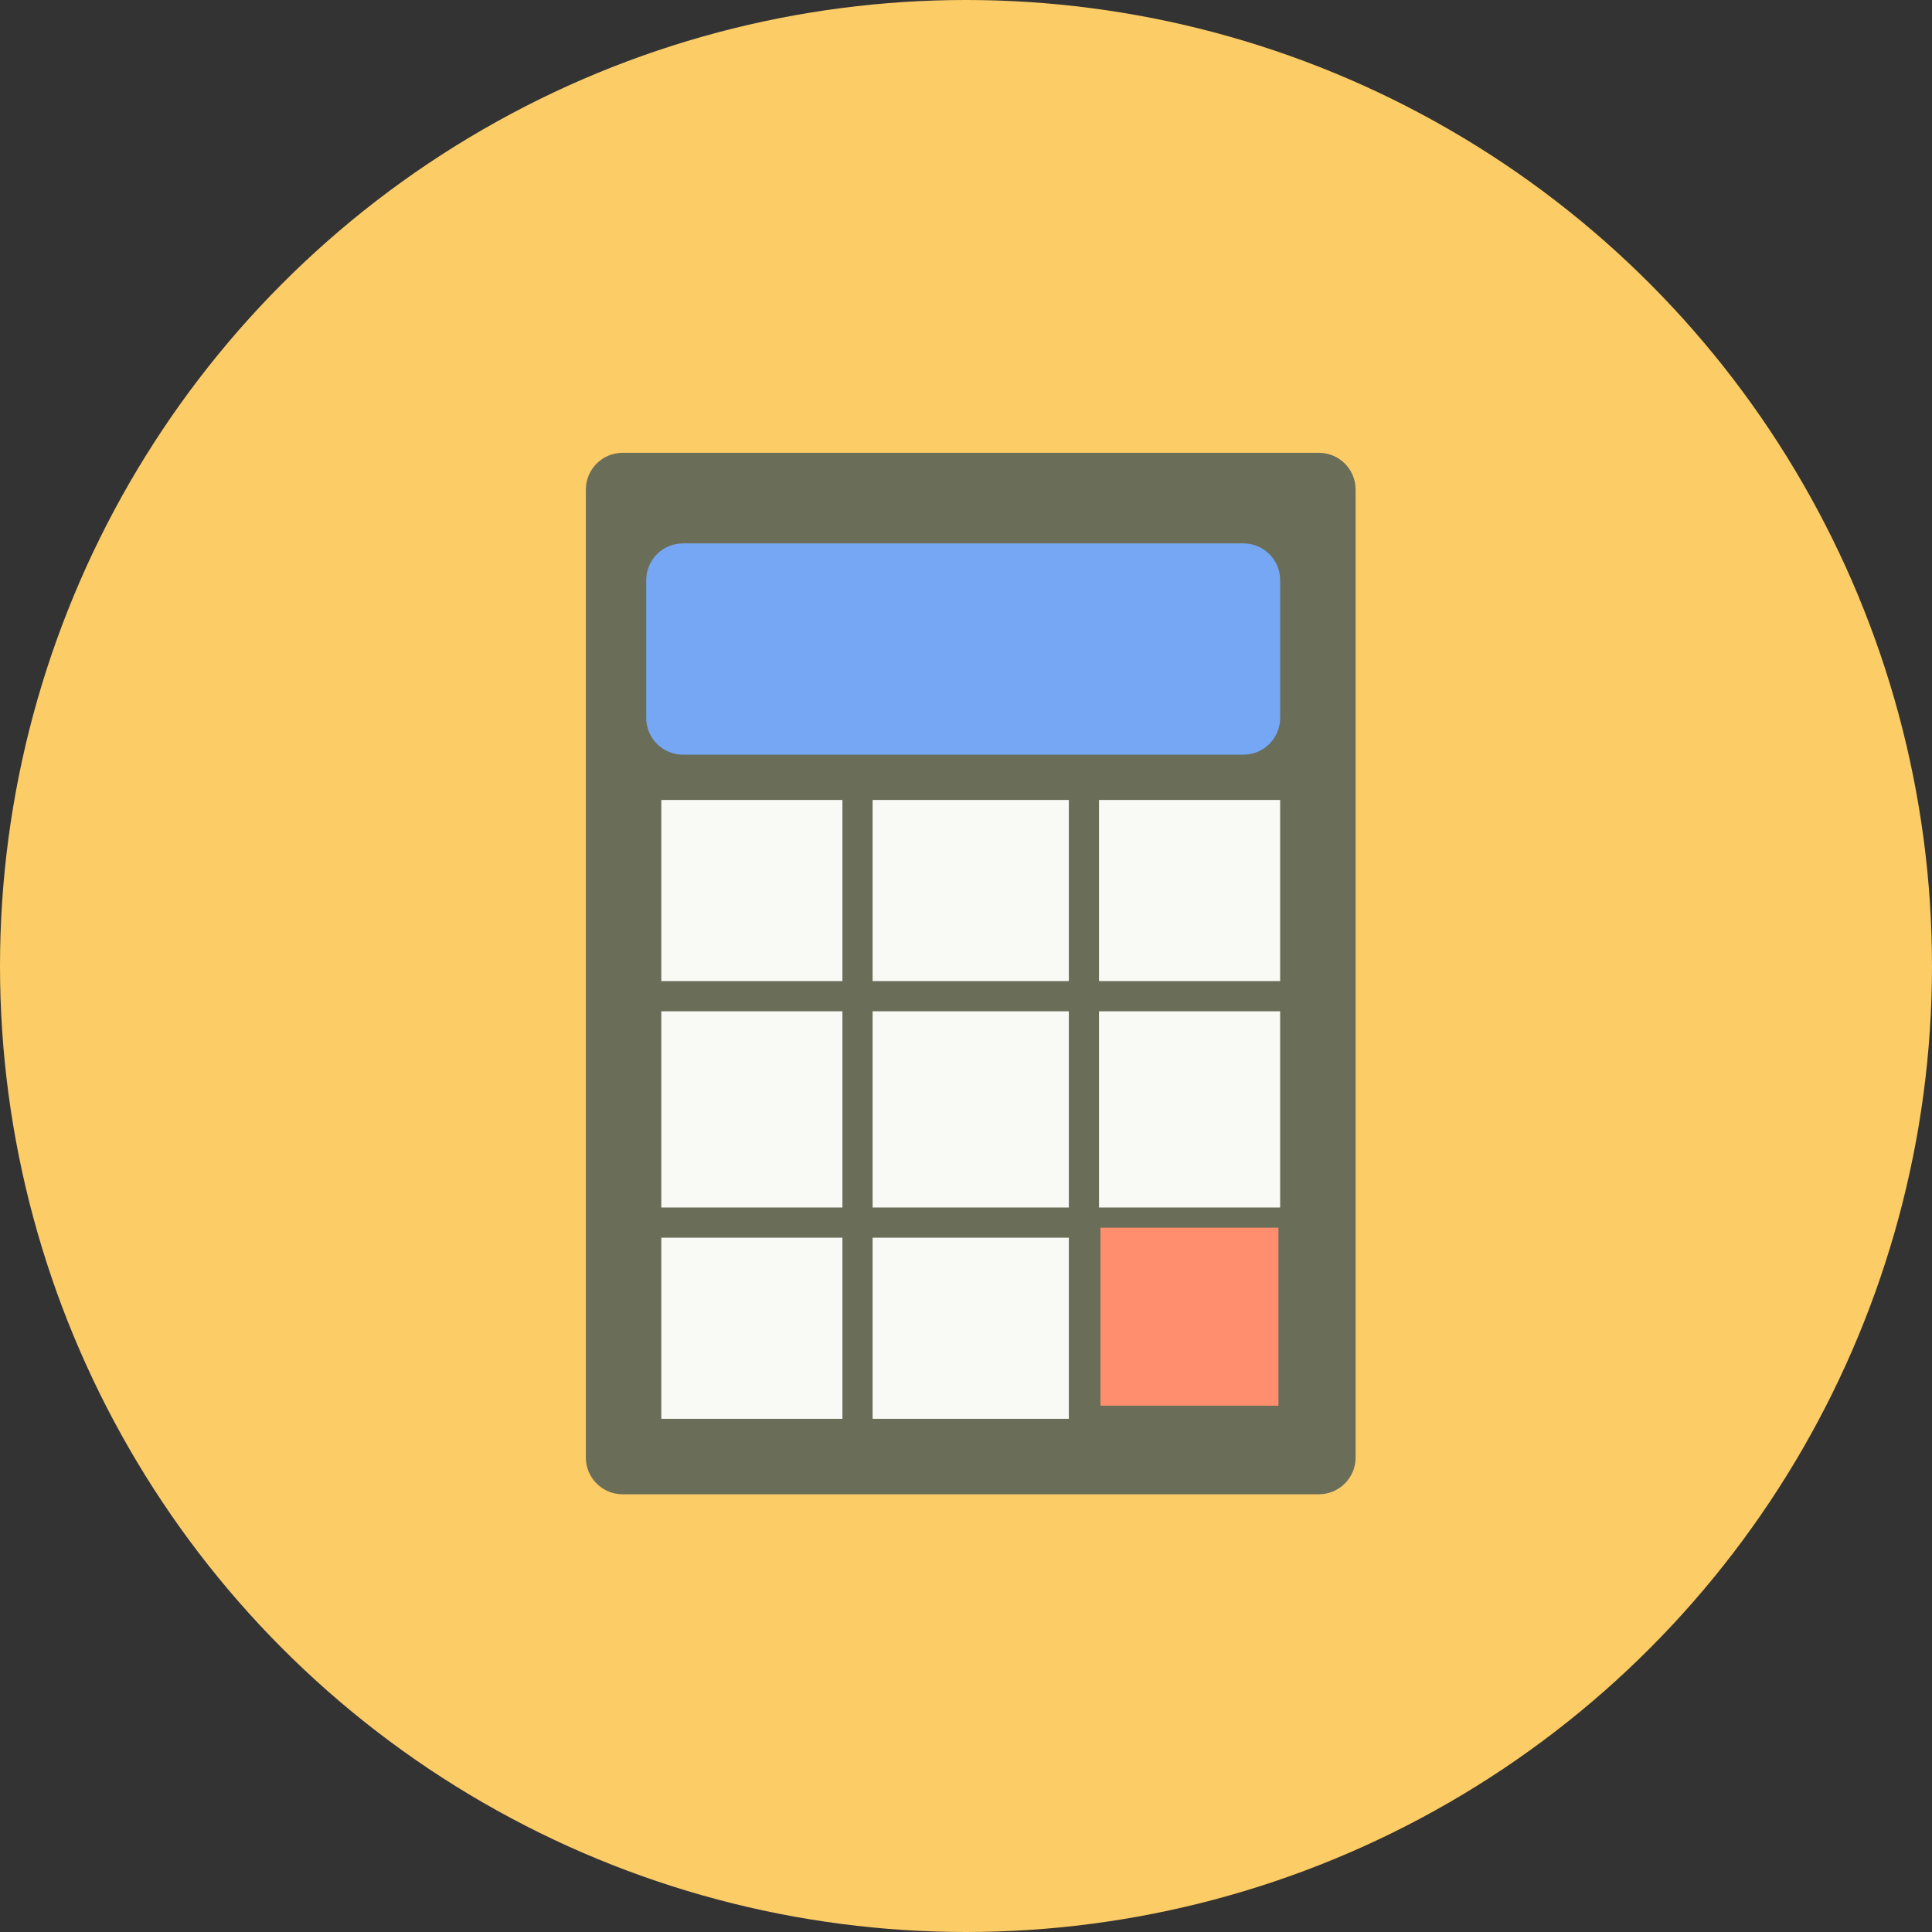
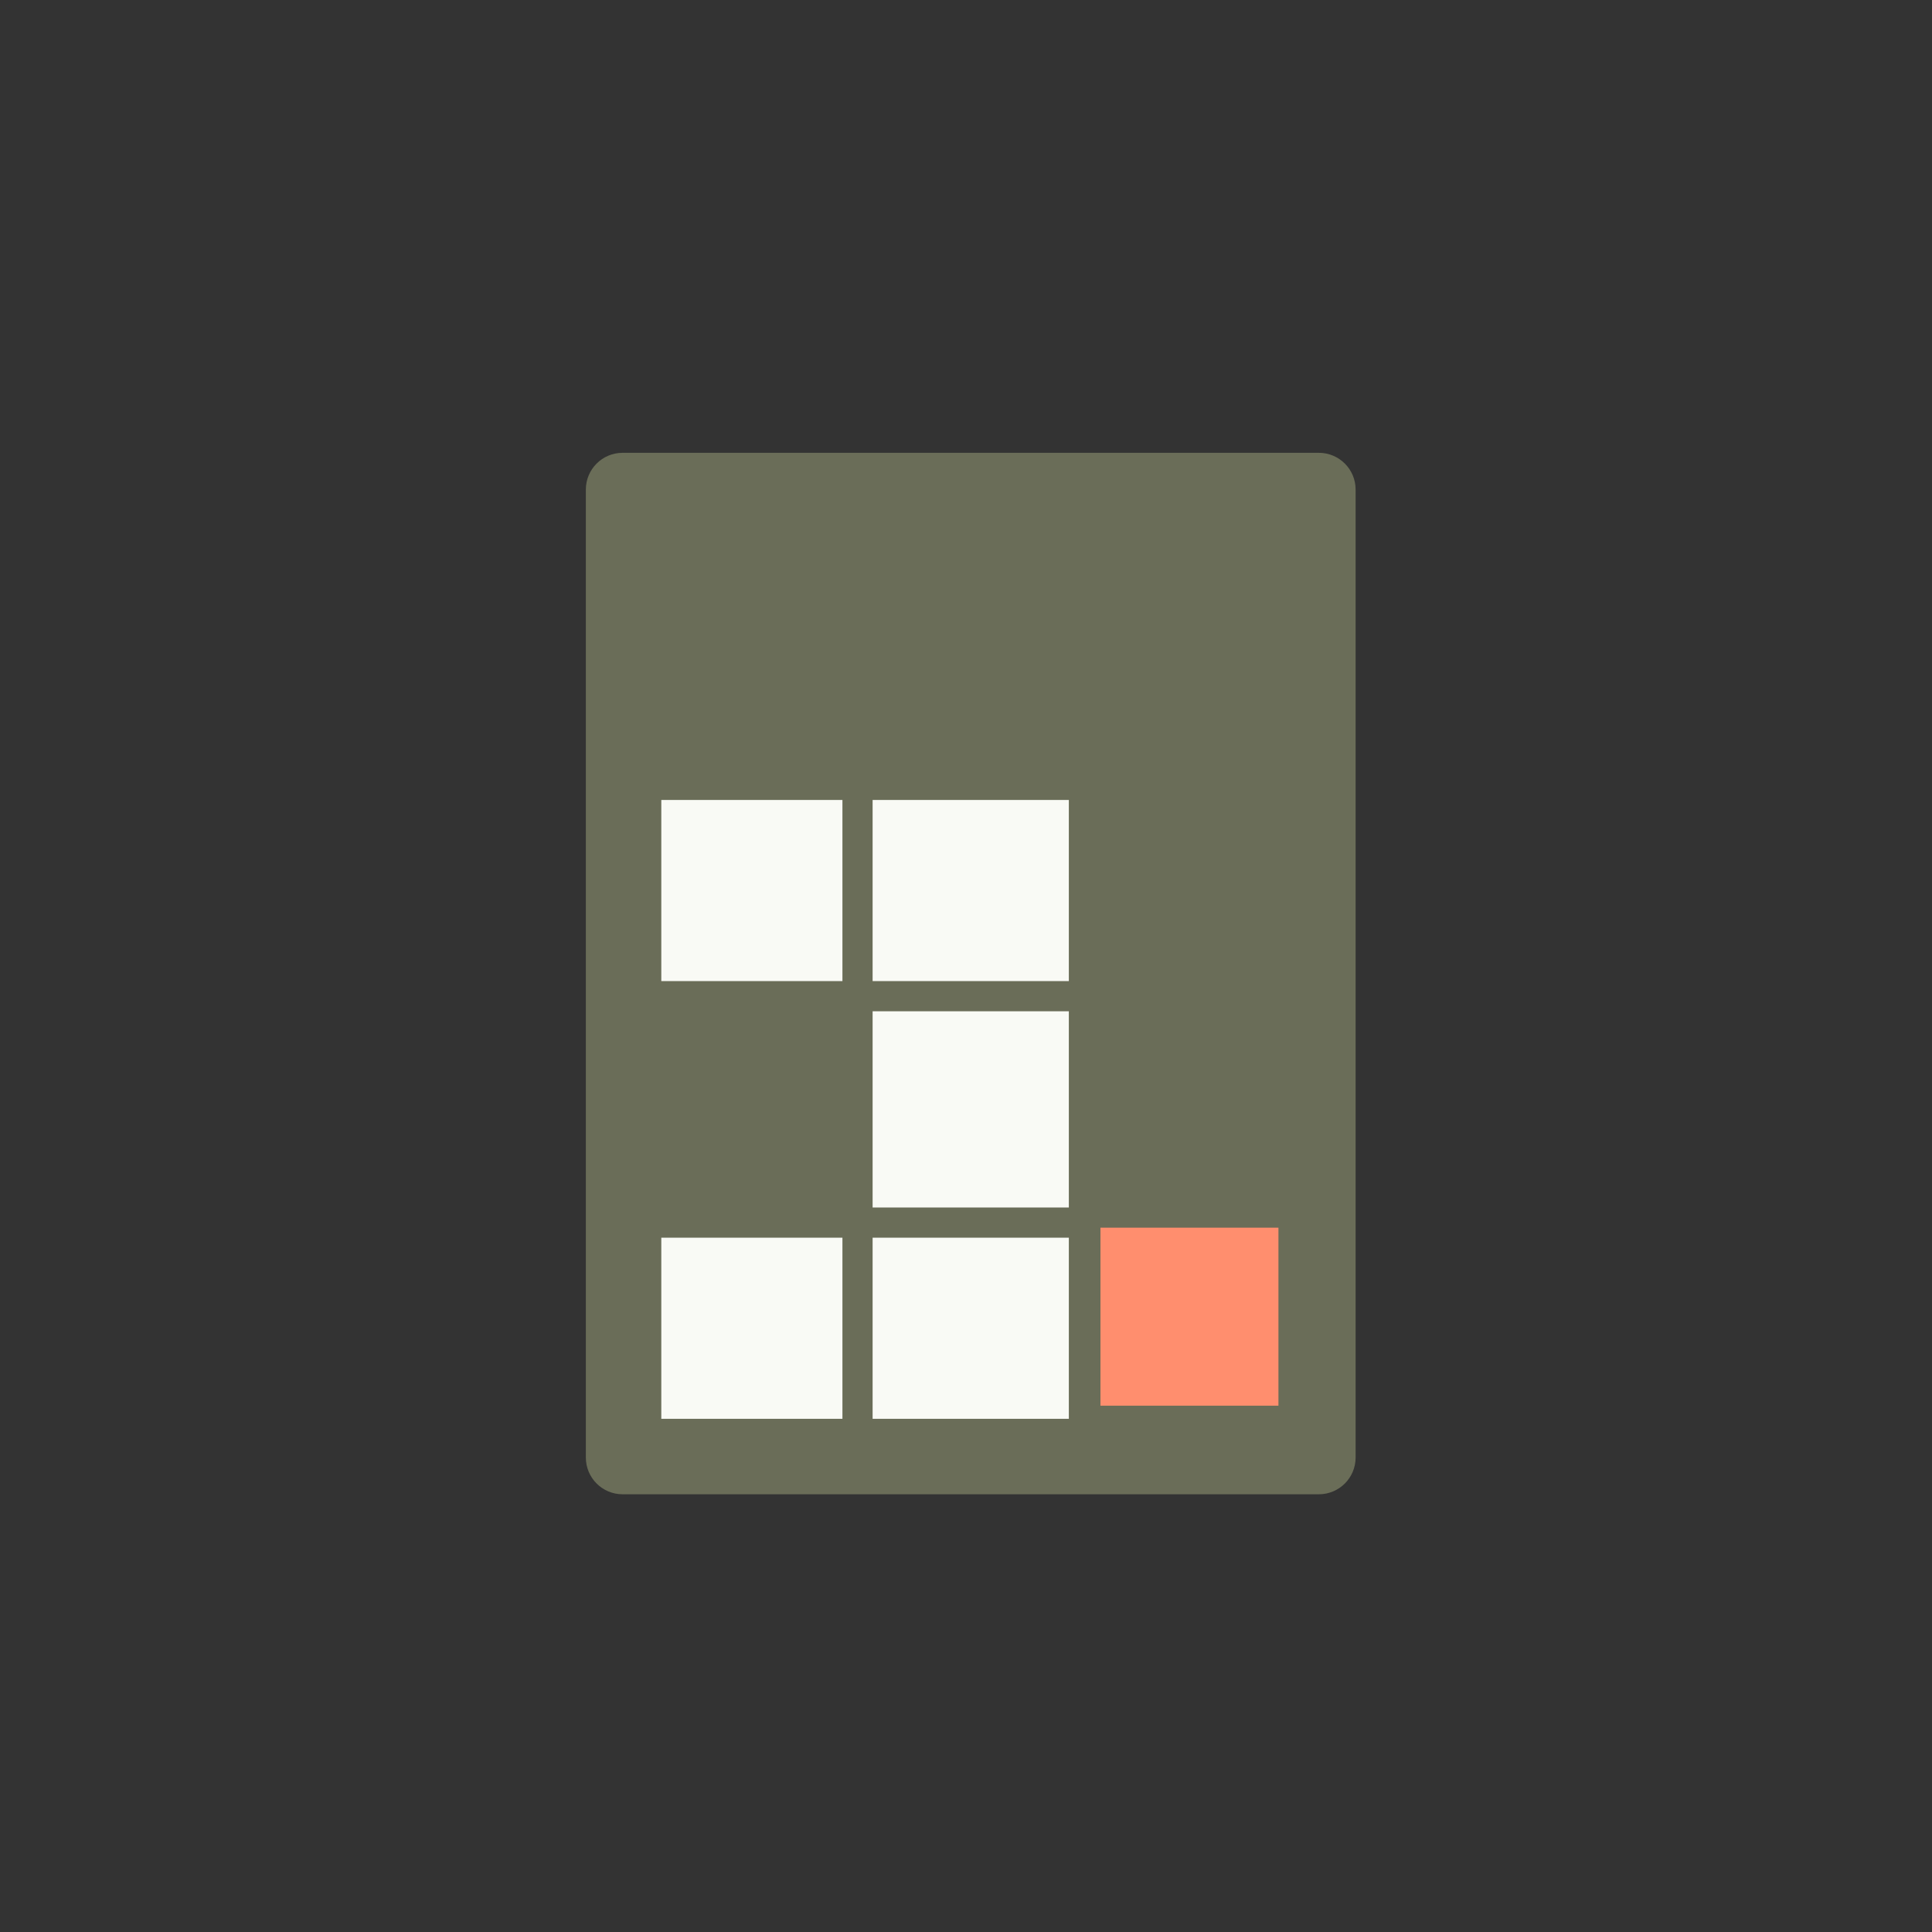
<svg xmlns="http://www.w3.org/2000/svg" version="1.1" id="Layer_1" viewBox="0 0 128 128" xml:space="preserve">
  <rect x="0" y="0" width="128" height="128" fill="#333333" stroke="none" />
  <g>
-     <circle style="fill:#FCCC66;" cx="64" cy="64" r="64" />
    <g>
      <path style="fill:#6A6D58;" d="M89.813,96.565c0,1.345-1.09,2.435-2.435,2.435H41.249c-1.345,0-2.435-1.09-2.435-2.435v-64.13    c0-1.345,1.09-2.435,2.435-2.435h46.129c1.345,0,2.435,1.09,2.435,2.435V96.565z" />
      <rect x="43.813" y="53" style="fill:#F9FAF5;" width="12" height="12" />
      <rect x="57.813" y="53" style="fill:#F9FAF5;" width="13" height="12" />
-       <rect x="72.813" y="53" style="fill:#F9FAF5;" width="12" height="12" />
-       <rect x="43.813" y="67" style="fill:#F9FAF5;" width="12" height="13" />
      <rect x="57.813" y="67" style="fill:#F9FAF5;" width="13" height="13" />
-       <rect x="72.813" y="67" style="fill:#F9FAF5;" width="12" height="13" />
      <rect x="43.813" y="82" style="fill:#F9FAF5;" width="12" height="12" />
      <rect x="57.813" y="82" style="fill:#F9FAF5;" width="13" height="12" />
      <rect x="72.907" y="81.337" style="fill:#FF8E6E;" width="11.793" height="11.793" />
-       <path style="fill:#76A7F4;" d="M84.813,47.565c0,1.345-1.09,2.435-2.435,2.435H45.249c-1.345,0-2.435-1.09-2.435-2.435v-9.129    c0-1.345,1.09-2.435,2.435-2.435h37.129c1.345,0,2.435,1.09,2.435,2.435V47.565z" />
    </g>
  </g>
</svg>